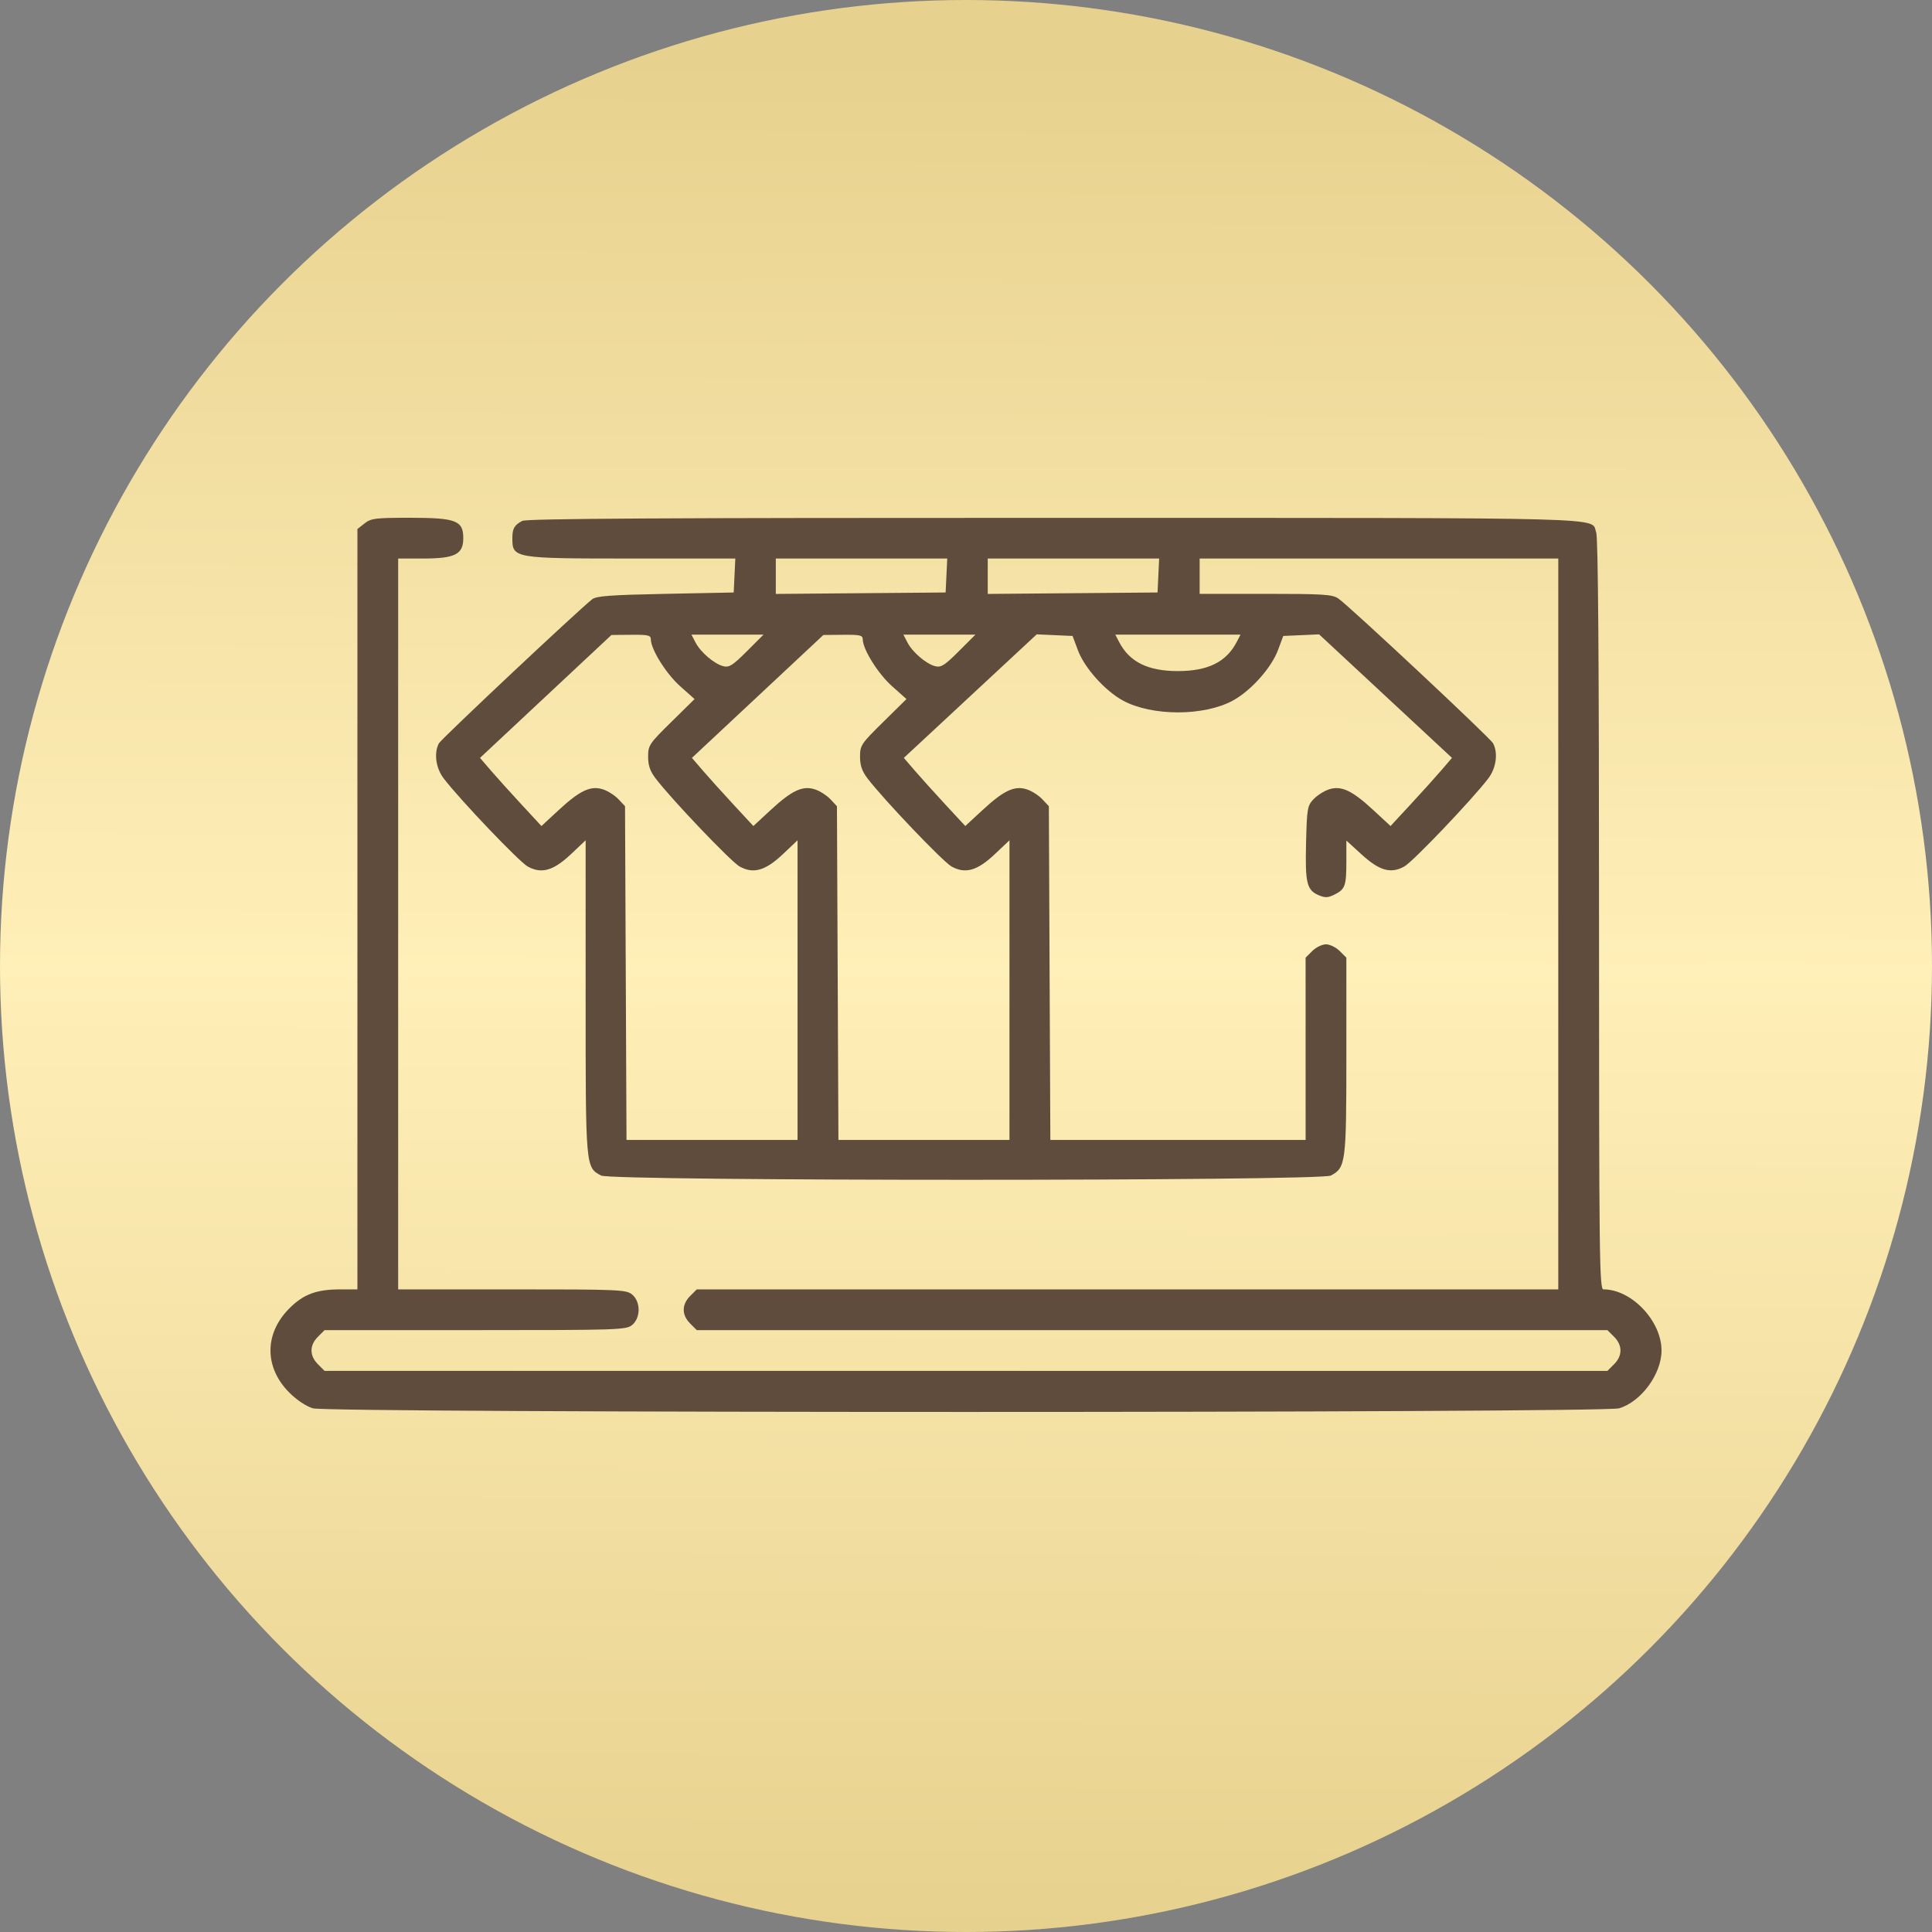
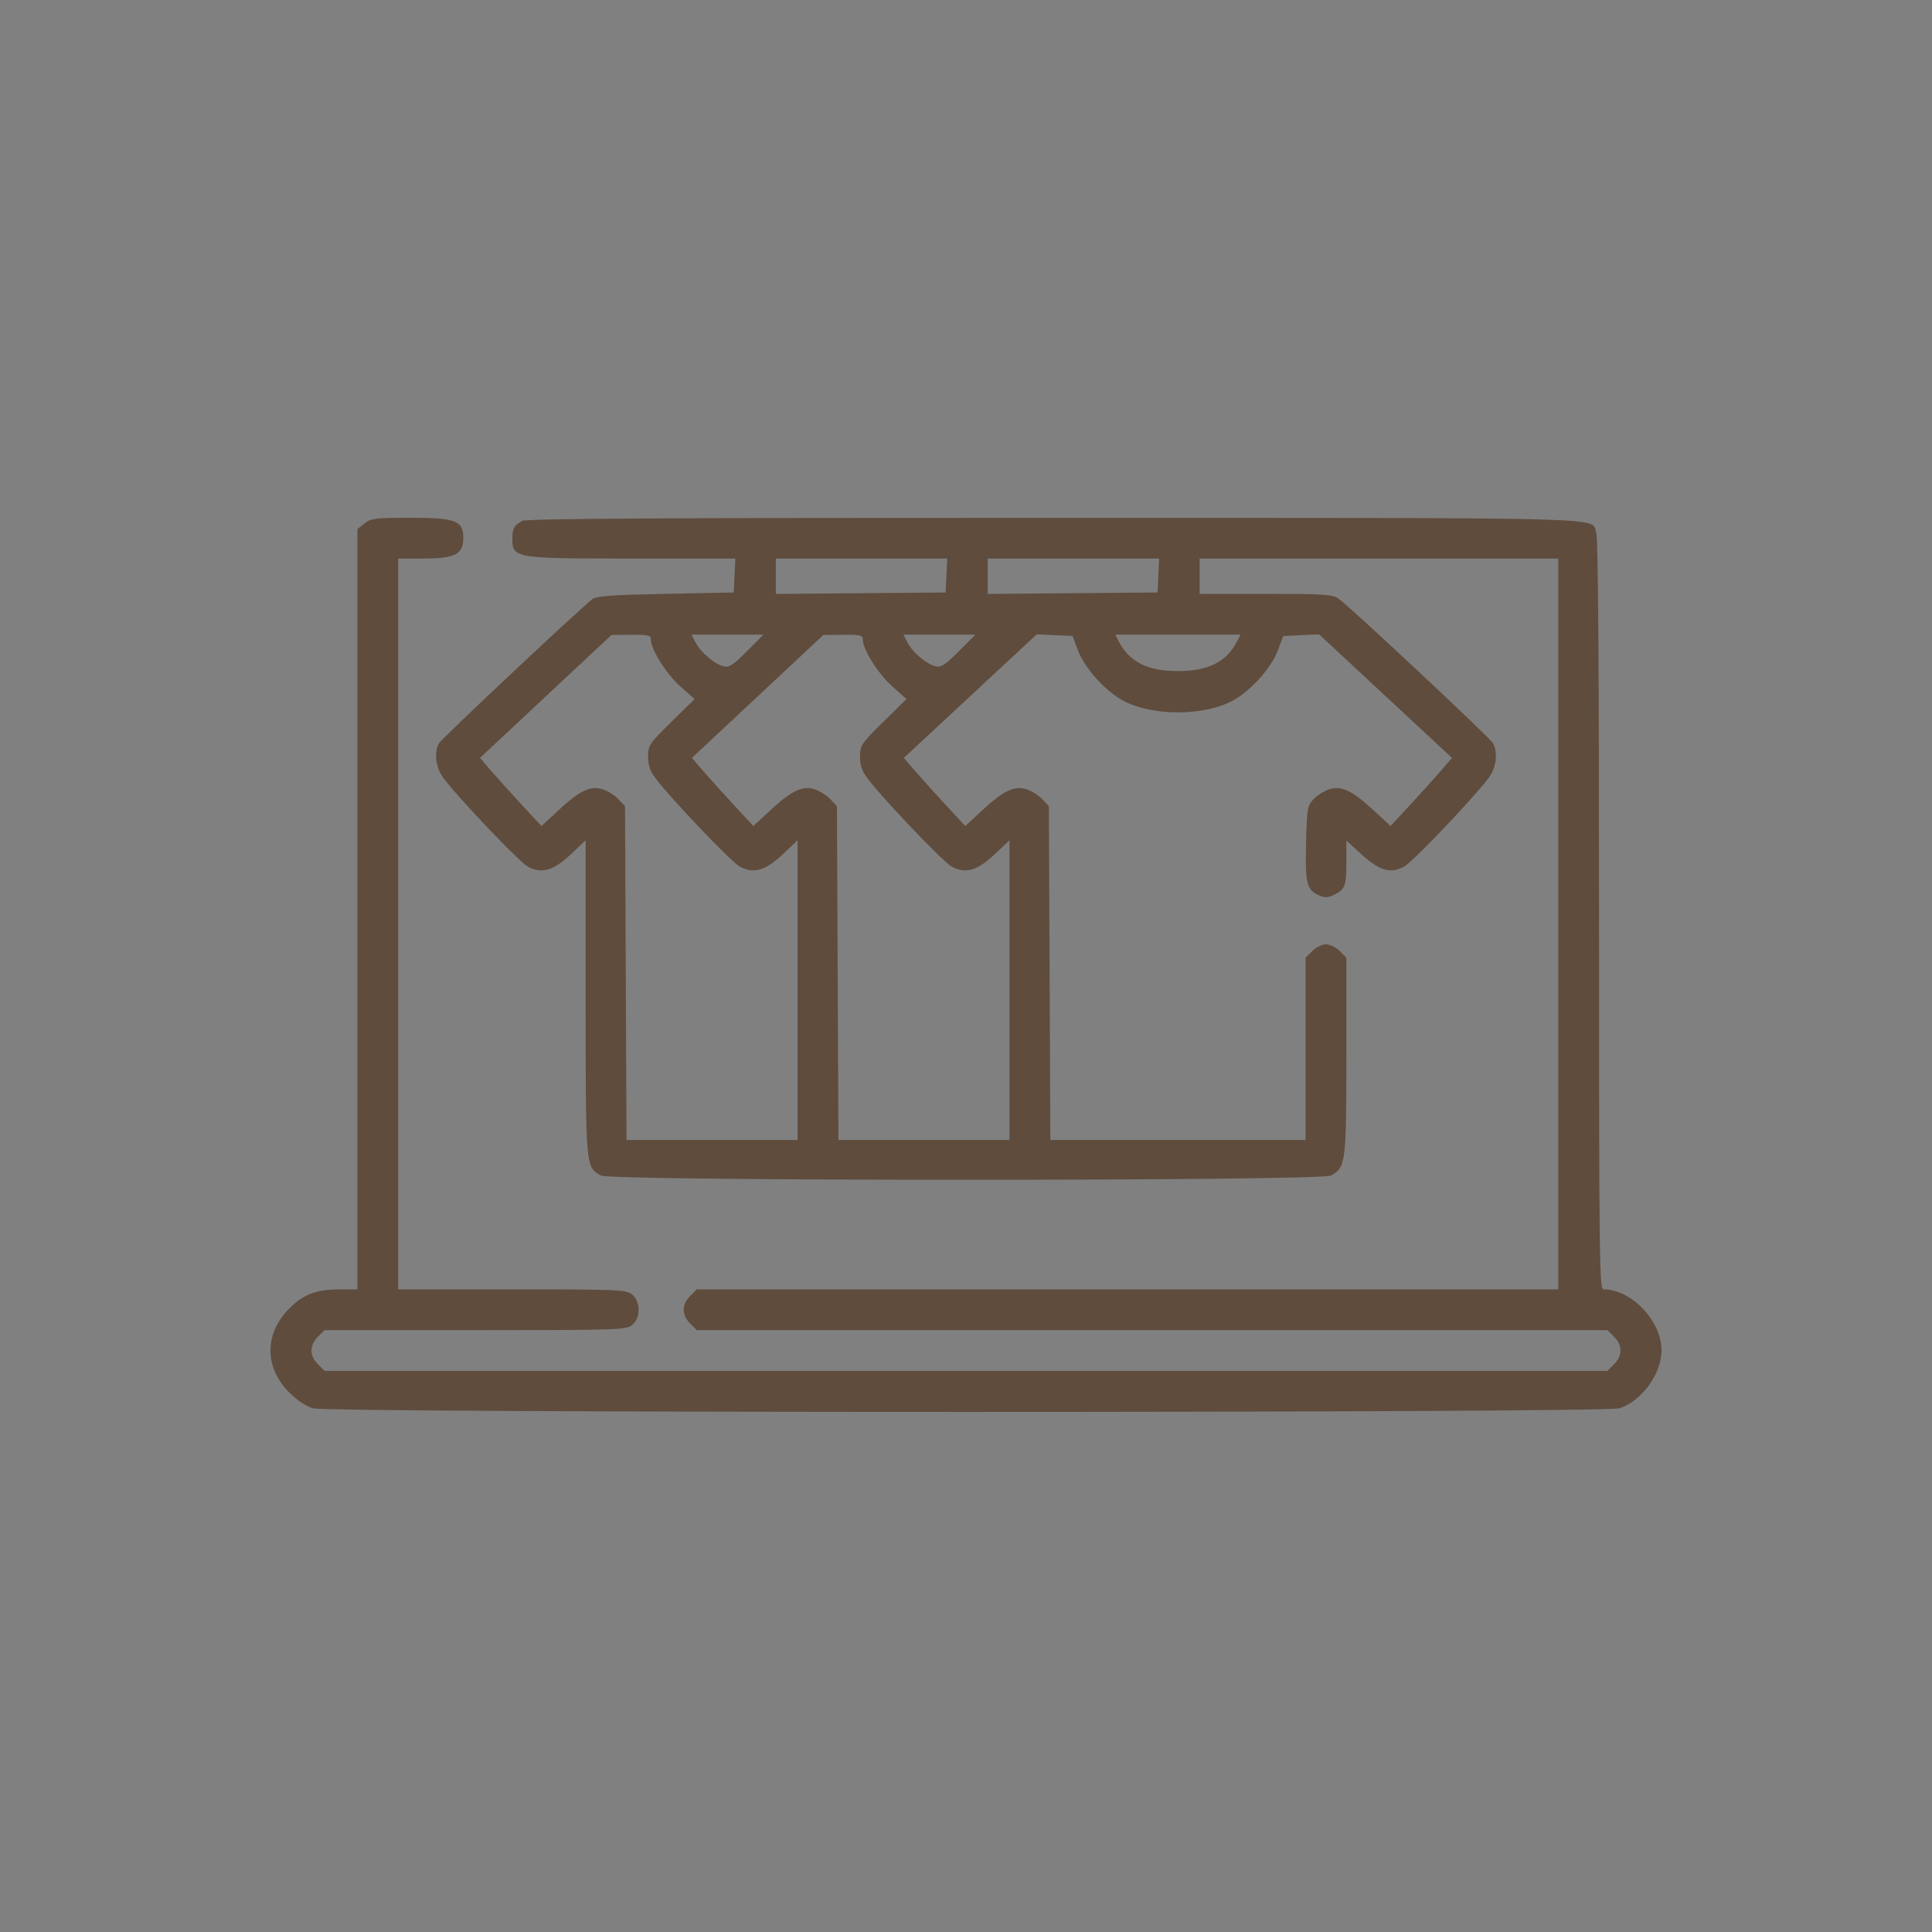
<svg xmlns="http://www.w3.org/2000/svg" width="250" height="250" viewBox="0 0 250 250" fill="none">
  <rect x="0" y="0" width="250" height="250" fill="#808080" stroke="none" />
-   <circle cx="125" cy="125" r="125" fill="url(#paint0_linear_353_8156)" />
  <path fill-rule="evenodd" clip-rule="evenodd" d="M47.175 67.729L46.249 68.457V117.651V166.844H44.093C40.957 166.844 39.284 167.462 37.45 169.295C34.183 172.562 34.183 176.947 37.45 180.214C38.407 181.17 39.62 181.977 40.489 182.235C42.597 182.861 207.402 182.861 209.51 182.235C212.366 181.387 215 177.798 215 174.755C215 170.924 211.126 166.844 207.488 166.844C206.96 166.844 206.914 162.989 206.914 118.351C206.914 85.65 206.795 69.545 206.549 68.897C205.788 66.897 210.474 67.023 136.666 67.011C85.853 67.003 68.155 67.104 67.583 67.404C66.552 67.947 66.299 68.387 66.299 69.637C66.299 72.246 66.458 72.273 81.751 72.273H95.15L95.046 74.471L94.941 76.668L86.117 76.844C79.001 76.986 77.163 77.121 76.624 77.547C74.774 79.007 57.095 95.622 56.794 96.184C56.128 97.428 56.392 99.385 57.406 100.717C59.484 103.447 67.172 111.509 68.286 112.126C70.072 113.115 71.617 112.672 73.894 110.518L75.78 108.734V129.035C75.78 151.182 75.768 151.037 77.783 152.116C79.153 152.849 170.846 152.849 172.216 152.116C174.14 151.086 174.219 150.48 174.219 136.628V123.921L173.355 123.059C172.881 122.584 172.083 122.196 171.582 122.196C171.081 122.196 170.283 122.584 169.808 123.059L168.945 123.921V135.715V147.508H152.429H135.914L135.818 125.915L135.722 104.322L134.879 103.425C134.416 102.932 133.52 102.358 132.888 102.149C131.292 101.622 129.89 102.275 127.135 104.826L124.907 106.888L122.309 104.083C120.88 102.54 119.092 100.555 118.334 99.673L116.957 98.069L125.554 90.077L134.151 82.085L136.471 82.189L138.791 82.293L139.478 84.136C140.327 86.418 142.984 89.387 145.309 90.652C149.054 92.691 155.789 92.691 159.534 90.652C161.859 89.387 164.516 86.418 165.365 84.136L166.052 82.293L168.372 82.189L170.692 82.085L179.289 90.077L187.886 98.069L186.509 99.673C185.751 100.555 183.963 102.54 182.534 104.083L179.936 106.888L177.708 104.826C174.953 102.275 173.551 101.622 171.955 102.149C171.323 102.358 170.427 102.932 169.964 103.424C169.174 104.264 169.113 104.621 169.004 109.097C168.877 114.343 169.093 115.201 170.714 115.872C171.491 116.194 171.895 116.166 172.734 115.732C174.073 115.04 174.219 114.617 174.219 111.409V108.766L176.166 110.545C178.497 112.676 179.964 113.094 181.713 112.126C182.827 111.509 190.515 103.447 192.593 100.717C193.607 99.385 193.871 97.428 193.205 96.184C192.826 95.476 174.599 78.422 173.173 77.442C172.414 76.919 171.227 76.844 163.769 76.844H155.234V74.559V72.273H178.437H201.641V119.559V166.844H145.902H90.163L89.3 167.707C88.2 168.807 88.2 170.155 89.3 171.255L90.163 172.118H149.082H208.001L208.863 172.981C209.963 174.081 209.963 175.428 208.863 176.528L208.001 177.391H124.999H41.998L41.136 176.528C40.035 175.428 40.035 174.081 41.136 172.981L41.998 172.118H61.487C80.005 172.118 81.017 172.085 81.788 171.46C82.917 170.546 82.917 168.416 81.788 167.502C81.024 166.883 80.114 166.844 66.249 166.844H51.523V119.559V72.273H54.71C58.887 72.273 59.949 71.739 59.949 69.637C59.949 67.357 59.009 67 52.999 67C48.577 67 48.012 67.071 47.175 67.729ZM122.468 74.471L122.363 76.668L111.376 76.761L100.39 76.854V74.564V72.273H111.481H122.572L122.468 74.471ZM149.89 74.471L149.785 76.668L138.798 76.761L127.812 76.854V74.564V72.273H138.903H149.994L149.89 74.471ZM84.218 82.728C84.218 84.01 86.198 87.181 88.005 88.791L89.876 90.459L86.871 93.417C84.007 96.237 83.866 96.447 83.866 97.914C83.866 99.049 84.119 99.785 84.828 100.717C86.906 103.447 94.594 111.509 95.708 112.126C97.494 113.115 99.039 112.672 101.316 110.518L103.202 108.734V128.121V147.508H92.136H81.07L80.974 125.915L80.878 104.322L80.035 103.425C79.572 102.932 78.676 102.358 78.044 102.149C76.448 101.622 75.046 102.275 72.29 104.826L70.063 106.888L67.465 104.083C66.036 102.54 64.248 100.555 63.49 99.673L62.114 98.069L70.617 90.118L79.12 82.166L81.669 82.142C83.864 82.121 84.218 82.202 84.218 82.728ZM96.644 84.274C94.818 86.1 94.351 86.397 93.598 86.208C92.428 85.914 90.652 84.397 89.997 83.13L89.474 82.117H94.137H98.801L96.644 84.274ZM111.64 82.728C111.64 84.01 113.62 87.181 115.427 88.791L117.298 90.459L114.293 93.417C111.429 96.237 111.288 96.447 111.288 97.914C111.288 99.049 111.541 99.785 112.25 100.717C114.328 103.447 122.016 111.509 123.13 112.126C124.916 113.115 126.461 112.672 128.738 110.518L130.625 108.734V128.121V147.508H119.558H108.492L108.396 125.915L108.3 104.322L107.457 103.425C106.994 102.932 106.098 102.358 105.466 102.149C103.87 101.622 102.468 102.275 99.713 104.826L97.485 106.888L94.887 104.083C93.458 102.54 91.67 100.555 90.912 99.673L89.536 98.069L98.039 90.118L106.542 82.166L109.091 82.142C111.286 82.121 111.64 82.202 111.64 82.728ZM124.066 84.274C122.24 86.1 121.773 86.397 121.02 86.208C119.85 85.914 118.074 84.397 117.419 83.13L116.896 82.117H121.559H126.223L124.066 84.274ZM160.023 83.084C158.681 85.663 156.301 86.838 152.422 86.838C148.542 86.838 146.162 85.663 144.82 83.084L144.318 82.117H152.422H160.525L160.023 83.084Z" fill="#5F4C3D" />
  <defs>
    <linearGradient id="paint0_linear_353_8156" x1="125.738" y1="7.169" x2="125" y2="250" gradientUnits="userSpaceOnUse">
      <stop stop-color="#E7D18E" />
      <stop offset="0.487" stop-color="#FFEFB8" />
      <stop offset="1" stop-color="#E7D18E" />
    </linearGradient>
  </defs>
</svg>